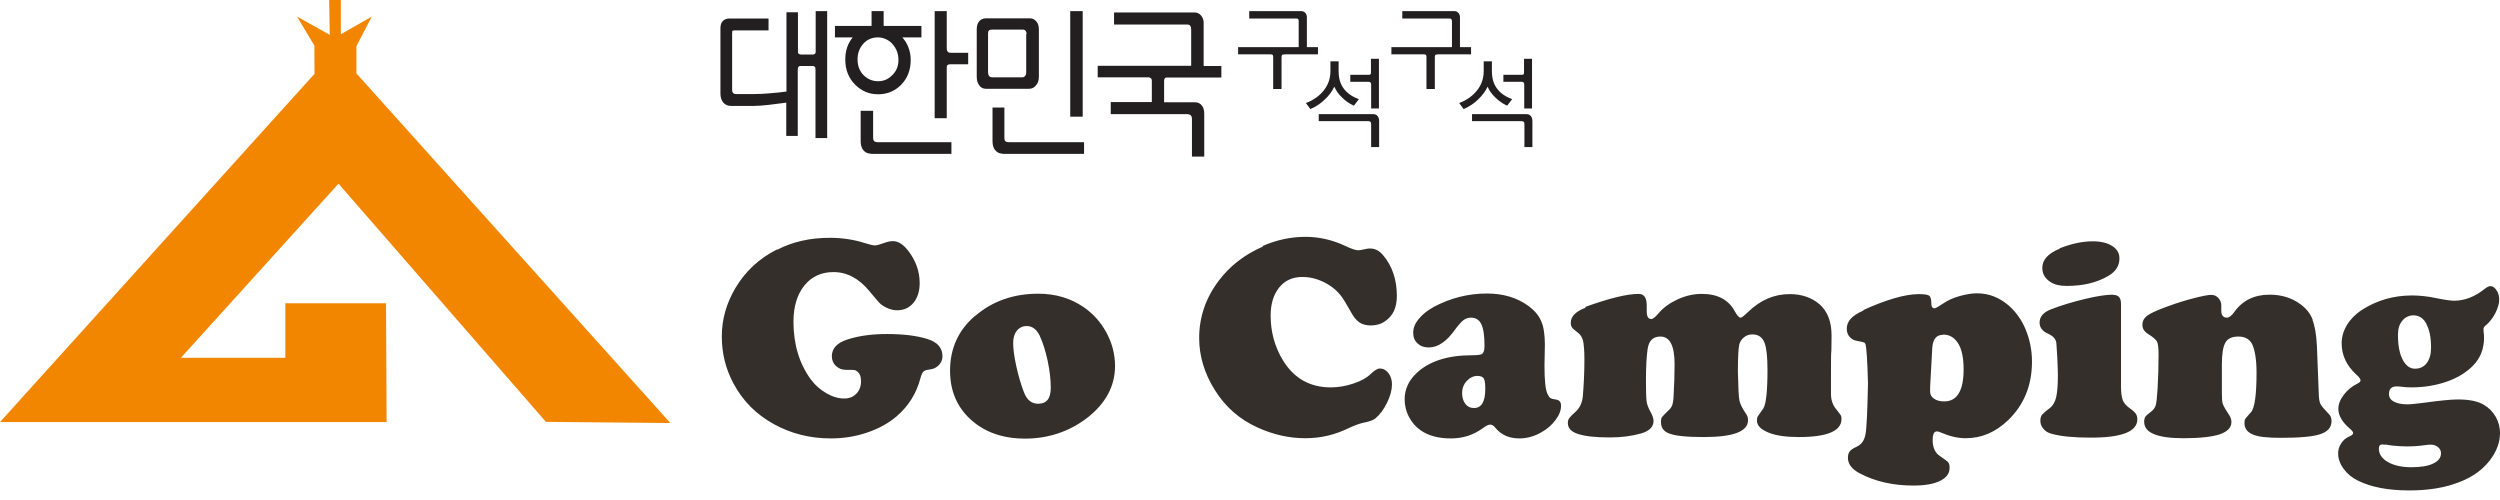
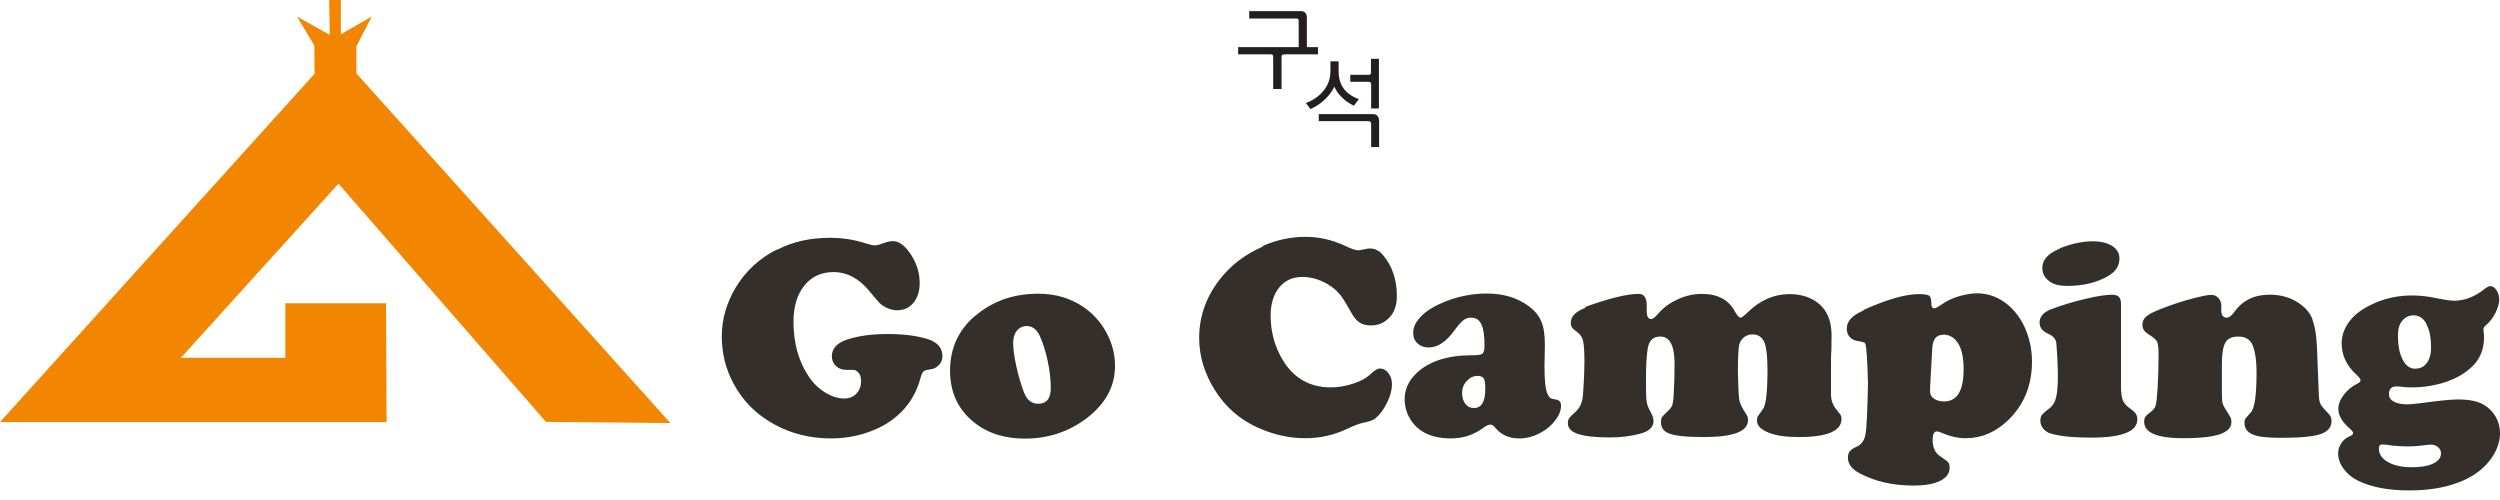
<svg xmlns="http://www.w3.org/2000/svg" width="240" height="48" viewBox="0 0 240 48" fill="none">
  <path d="M37.114 40.517H0L30.196 7.086L30.178 4.375L28.514 1.589L31.655 3.347L31.599 0H32.721V3.291L35.693 1.589L34.216 4.431V7.049L64.356 40.611L52.409 40.499L32.496 17.632L17.37 34.347H27.392V29.112H37.058L37.114 40.517Z" fill="#F38601" />
  <path d="M228.931 42.667C229.137 42.705 229.38 42.742 229.698 42.78C230.128 42.817 230.558 42.855 231.025 42.855C231.661 42.855 232.222 42.817 232.727 42.742C232.988 42.705 233.213 42.686 233.344 42.686C233.624 42.686 233.867 42.761 234.054 42.929C234.241 43.079 234.335 43.285 234.335 43.509C234.335 43.939 234.092 44.257 233.587 44.5C233.082 44.743 232.39 44.855 231.493 44.855C230.595 44.855 229.81 44.687 229.23 44.35C228.651 44.014 228.37 43.584 228.37 43.06C228.37 42.798 228.482 42.667 228.707 42.667C228.744 42.667 228.819 42.667 228.912 42.705M232.932 31.113C233.232 31.655 233.381 32.403 233.381 33.375C233.381 33.992 233.25 34.478 232.97 34.852C232.689 35.226 232.315 35.394 231.829 35.394C231.343 35.394 230.95 35.095 230.651 34.515C230.352 33.936 230.203 33.151 230.203 32.16C230.203 31.58 230.333 31.131 230.614 30.795C230.894 30.458 231.25 30.271 231.717 30.271C232.259 30.29 232.671 30.57 232.951 31.113M238.56 27.71C237.588 28.495 236.597 28.869 235.606 28.869C235.307 28.869 234.727 28.794 233.905 28.626C233.045 28.439 232.241 28.364 231.549 28.364C229.772 28.364 228.164 28.831 226.687 29.785C226.108 30.178 225.64 30.645 225.304 31.206C224.967 31.767 224.799 32.346 224.799 32.945C224.799 34.104 225.266 35.095 226.201 35.955C226.482 36.198 226.613 36.404 226.613 36.516C226.613 36.628 226.5 36.74 226.295 36.834C225.771 37.096 225.341 37.451 225.005 37.9C224.649 38.367 224.481 38.816 224.481 39.246C224.481 39.9 224.855 40.517 225.566 41.134C225.79 41.321 225.902 41.471 225.902 41.564C225.902 41.695 225.771 41.807 225.491 41.92C225.192 42.05 224.949 42.256 224.762 42.555C224.556 42.855 224.462 43.172 224.462 43.528C224.462 44.032 224.631 44.519 224.986 45.005C225.323 45.472 225.79 45.865 226.37 46.145C227.622 46.762 229.249 47.08 231.268 47.08C232.858 47.08 234.26 46.893 235.475 46.501C237.027 46.014 238.186 45.266 238.99 44.238C239.663 43.378 240 42.48 240 41.583C240 41.022 239.869 40.499 239.589 40.013C239.308 39.526 238.934 39.152 238.467 38.872C237.887 38.517 237.046 38.348 235.98 38.348C235.27 38.348 234.185 38.461 232.689 38.666C231.979 38.76 231.455 38.816 231.081 38.816C230.539 38.816 230.128 38.722 229.81 38.554C229.492 38.386 229.342 38.143 229.342 37.825C229.342 37.339 229.585 37.096 230.053 37.096C230.184 37.096 230.371 37.096 230.595 37.133C230.876 37.17 231.175 37.189 231.474 37.189C232.708 37.189 233.83 37.002 234.858 36.647C235.887 36.292 236.728 35.787 237.382 35.132C238.112 34.403 238.467 33.487 238.467 32.421C238.467 32.272 238.467 32.103 238.429 31.898C238.429 31.711 238.411 31.599 238.411 31.58C238.411 31.468 238.504 31.318 238.729 31.15C239.046 30.869 239.327 30.495 239.57 30.028C239.794 29.561 239.925 29.131 239.925 28.757C239.925 28.42 239.832 28.102 239.663 27.859C239.495 27.597 239.289 27.466 239.065 27.466C238.953 27.466 238.785 27.541 238.56 27.71ZM222.013 30.683C221.789 30.103 221.396 29.598 220.816 29.187C219.994 28.588 219.021 28.289 217.881 28.289C216.404 28.289 215.263 28.85 214.478 29.972C214.235 30.308 213.992 30.495 213.786 30.495C213.431 30.495 213.244 30.271 213.244 29.841C213.244 29.785 213.244 29.729 213.244 29.654C213.244 29.448 213.244 29.336 213.244 29.317C213.244 29.056 213.15 28.813 212.964 28.607C212.777 28.401 212.552 28.308 212.272 28.308C211.973 28.308 211.412 28.42 210.608 28.626C209.804 28.831 208.962 29.093 208.102 29.411C207.111 29.766 206.457 30.065 206.158 30.29C205.84 30.514 205.672 30.813 205.672 31.187C205.672 31.561 205.858 31.842 206.251 32.085C206.7 32.365 206.98 32.608 207.074 32.795C207.167 32.982 207.223 33.394 207.223 34.029C207.223 35.17 207.186 36.236 207.13 37.283C207.074 38.143 207.018 38.704 206.943 38.928C206.868 39.152 206.737 39.339 206.494 39.526C206.214 39.732 206.027 39.9 205.952 40.013C205.877 40.125 205.84 40.293 205.84 40.499C205.84 41.546 207.093 42.069 209.617 42.069C211.187 42.069 212.346 41.938 213.094 41.695C213.842 41.434 214.216 41.041 214.216 40.517C214.216 40.312 214.16 40.125 214.067 39.956C213.693 39.377 213.468 39.003 213.394 38.797C213.319 38.592 213.3 38.236 213.3 37.694V35.002C213.3 33.973 213.412 33.281 213.637 32.889C213.861 32.496 214.272 32.309 214.889 32.309C215.506 32.309 215.955 32.552 216.198 33.02C216.479 33.618 216.628 34.534 216.628 35.787C216.628 37.937 216.441 39.209 216.086 39.582C215.787 39.919 215.6 40.125 215.544 40.218C215.488 40.312 215.469 40.443 215.469 40.611C215.469 41.116 215.731 41.49 216.273 41.714C216.796 41.938 217.675 42.032 218.928 42.032C220.76 42.032 222.05 41.92 222.761 41.676C223.471 41.434 223.827 41.022 223.827 40.424C223.827 40.162 223.752 39.956 223.621 39.807C223.154 39.321 222.873 38.984 222.78 38.816C222.686 38.648 222.63 38.367 222.611 38.012L222.424 33.225C222.368 32.103 222.219 31.262 221.994 30.701M197.725 23.877C196.622 24.325 196.061 24.942 196.061 25.709C196.061 26.289 196.323 26.737 196.846 27.074C197.239 27.336 197.763 27.448 198.417 27.448C199.988 27.448 201.315 27.13 202.418 26.476C203.11 26.064 203.465 25.522 203.465 24.811C203.465 24.307 203.241 23.914 202.773 23.615C202.306 23.316 201.689 23.166 200.904 23.166C199.913 23.166 198.866 23.39 197.725 23.839M202.848 28.289C202.212 28.289 201.315 28.42 200.156 28.701C198.997 28.981 197.912 29.299 196.902 29.692C196.173 29.972 195.799 30.402 195.799 30.963C195.799 31.449 196.08 31.804 196.641 32.047C197.089 32.253 197.351 32.533 197.407 32.907C197.407 33.038 197.463 33.525 197.501 34.347C197.538 35.17 197.557 35.731 197.557 36.03C197.557 36.965 197.501 37.657 197.389 38.143C197.276 38.61 197.071 38.947 196.79 39.171C196.379 39.47 196.136 39.695 196.024 39.825C195.93 39.956 195.874 40.143 195.874 40.386C195.874 40.686 195.968 40.929 196.173 41.172C196.36 41.396 196.622 41.564 196.94 41.639C197.875 41.901 199.127 42.013 200.735 42.013C203.69 42.013 205.185 41.434 205.185 40.255C205.185 40.031 205.129 39.863 205.036 39.713C204.942 39.582 204.755 39.395 204.475 39.209C204.138 38.965 203.895 38.704 203.783 38.404C203.671 38.105 203.615 37.657 203.615 37.04V29.149C203.615 28.588 203.372 28.308 202.867 28.308M186.563 32.122C187.011 32.122 187.404 32.29 187.722 32.627C188.246 33.169 188.507 34.104 188.507 35.45C188.507 37.507 187.89 38.535 186.638 38.535C186.226 38.535 185.908 38.442 185.665 38.274C185.422 38.105 185.291 37.881 185.291 37.6C185.291 37.451 185.291 37.301 185.291 37.152L185.497 33.412C185.553 32.552 185.89 32.141 186.544 32.141M178.897 29.804C178.317 30.065 177.906 30.327 177.663 30.608C177.42 30.888 177.289 31.206 177.289 31.561C177.289 31.86 177.382 32.122 177.551 32.328C177.738 32.533 177.962 32.683 178.261 32.721C178.635 32.795 178.859 32.833 178.934 32.87C179.009 32.889 179.046 32.964 179.084 33.038C179.177 33.319 179.271 34.553 179.327 36.797C179.271 39.508 179.196 41.134 179.084 41.714C178.972 42.294 178.691 42.686 178.224 42.892C177.887 43.041 177.681 43.191 177.569 43.341C177.457 43.471 177.401 43.696 177.401 43.958C177.401 44.537 177.775 45.042 178.523 45.435C180 46.22 181.72 46.613 183.683 46.613C184.786 46.613 185.647 46.463 186.245 46.164C186.862 45.865 187.161 45.453 187.161 44.911C187.161 44.668 187.124 44.5 187.03 44.388C186.955 44.276 186.675 44.089 186.245 43.789C185.759 43.471 185.534 42.948 185.534 42.237C185.534 41.695 185.665 41.415 185.946 41.415C186.039 41.415 186.17 41.452 186.338 41.527C187.161 41.882 187.946 42.069 188.713 42.069C190.227 42.069 191.574 41.49 192.77 40.349C194.303 38.872 195.07 37.002 195.07 34.702C195.07 33.637 194.864 32.608 194.472 31.655C194.098 30.738 193.556 29.972 192.864 29.355C191.948 28.551 190.919 28.158 189.779 28.158C189.293 28.158 188.75 28.252 188.133 28.42C187.535 28.588 187.03 28.813 186.638 29.075C186.114 29.43 185.815 29.598 185.721 29.598C185.497 29.598 185.404 29.43 185.404 29.093C185.404 28.719 185.329 28.476 185.198 28.383C185.067 28.289 184.712 28.233 184.169 28.233C182.861 28.252 181.103 28.757 178.878 29.766M152.216 29.542C151.262 29.897 150.795 30.383 150.795 30.982C150.795 31.169 150.832 31.318 150.907 31.43C150.982 31.543 151.15 31.692 151.43 31.898C151.711 32.103 151.898 32.384 151.973 32.721C152.047 33.057 152.103 33.655 152.103 34.515C152.103 35.712 152.047 36.89 151.954 38.012C151.898 38.666 151.655 39.171 151.243 39.545C150.925 39.825 150.739 40.013 150.645 40.143C150.552 40.274 150.514 40.424 150.514 40.611C150.514 41.097 150.832 41.452 151.486 41.658C152.141 41.882 153.169 41.994 154.553 41.994C155.637 41.994 156.628 41.864 157.507 41.62C158.33 41.396 158.741 40.985 158.741 40.405C158.741 40.162 158.629 39.844 158.404 39.452C158.217 39.115 158.105 38.797 158.068 38.479C158.031 38.18 158.012 37.526 158.012 36.516C158.012 35.188 158.068 34.16 158.18 33.45C158.311 32.683 158.704 32.309 159.395 32.309C160.312 32.309 160.76 33.188 160.76 34.964C160.76 35.974 160.723 36.983 160.667 37.974C160.648 38.423 160.592 38.722 160.536 38.891C160.48 39.059 160.349 39.246 160.143 39.433C159.807 39.751 159.601 39.975 159.545 40.05C159.489 40.143 159.452 40.293 159.452 40.517C159.452 41.022 159.676 41.377 160.162 41.583C160.76 41.845 161.901 41.957 163.584 41.957C166.407 41.957 167.809 41.415 167.809 40.349C167.809 40.143 167.772 39.975 167.678 39.825C167.286 39.246 167.061 38.797 166.987 38.461C166.912 38.143 166.874 37.208 166.837 35.693C166.837 34.272 166.893 33.412 166.968 33.076C167.043 32.795 167.192 32.571 167.417 32.384C167.641 32.197 167.921 32.103 168.221 32.103C168.819 32.103 169.212 32.384 169.417 32.964C169.586 33.45 169.679 34.291 169.679 35.525C169.679 37.619 169.529 38.853 169.268 39.227C168.968 39.639 168.8 39.882 168.744 39.975C168.688 40.069 168.669 40.199 168.669 40.386C168.669 40.854 169.043 41.228 169.772 41.527C170.502 41.826 171.474 41.957 172.689 41.957C175.419 41.957 176.784 41.377 176.784 40.218C176.784 40.069 176.765 39.956 176.709 39.863C176.653 39.769 176.522 39.601 176.317 39.339C175.943 38.909 175.774 38.404 175.774 37.825C175.774 37.75 175.774 37.6 175.774 37.413C175.774 37.096 175.774 36.572 175.774 35.806C175.774 34.628 175.774 33.898 175.812 33.674C175.812 32.982 175.83 32.496 175.83 32.216C175.83 30.869 175.438 29.878 174.671 29.205C173.923 28.57 172.97 28.233 171.811 28.233C170.315 28.233 168.987 28.813 167.809 29.953C167.435 30.308 167.211 30.495 167.099 30.495C166.949 30.495 166.762 30.29 166.538 29.878C165.94 28.775 164.892 28.214 163.378 28.214C162.593 28.214 161.845 28.383 161.097 28.719C160.349 29.056 159.732 29.486 159.246 30.047C158.909 30.439 158.685 30.626 158.517 30.626C158.236 30.626 158.087 30.383 158.087 29.897C158.087 29.804 158.087 29.692 158.087 29.542V29.317C158.087 28.588 157.825 28.214 157.32 28.214C156.179 28.214 154.459 28.644 152.178 29.467M142.437 36.329C142.549 36.497 142.586 36.834 142.586 37.339C142.586 38.554 142.231 39.171 141.502 39.171C141.147 39.171 140.885 39.04 140.679 38.778C140.474 38.517 140.361 38.161 140.361 37.731C140.361 37.301 140.511 36.89 140.81 36.572C141.109 36.254 141.446 36.086 141.857 36.086C142.138 36.086 142.343 36.179 142.456 36.348M137.613 29.486C137.015 29.804 136.547 30.196 136.192 30.626C135.837 31.056 135.668 31.486 135.668 31.935C135.668 32.384 135.799 32.702 136.08 32.964C136.36 33.225 136.715 33.356 137.164 33.356C138.043 33.356 138.884 32.777 139.688 31.636C140.006 31.206 140.268 30.907 140.492 30.738C140.698 30.57 140.941 30.495 141.222 30.495C141.67 30.495 142.007 30.701 142.212 31.131C142.418 31.561 142.512 32.253 142.512 33.225C142.512 33.599 142.437 33.842 142.306 33.955C142.175 34.067 141.839 34.104 141.315 34.104C138.959 34.104 137.183 34.684 135.986 35.824C135.22 36.553 134.846 37.376 134.846 38.33C134.846 38.909 134.977 39.489 135.257 40.013C135.538 40.555 135.911 40.985 136.398 41.321C137.127 41.826 138.08 42.088 139.277 42.088C140.474 42.088 141.465 41.751 142.362 41.097C142.661 40.873 142.904 40.76 143.073 40.76C143.241 40.76 143.409 40.873 143.596 41.116C144.157 41.77 144.905 42.088 145.858 42.088C146.606 42.088 147.317 41.882 147.99 41.49C148.551 41.172 149 40.779 149.336 40.312C149.691 39.844 149.86 39.395 149.86 38.947C149.86 38.61 149.71 38.423 149.43 38.367C149.131 38.33 148.944 38.274 148.85 38.218C148.757 38.161 148.663 38.031 148.57 37.844C148.364 37.432 148.27 36.516 148.27 35.114L148.308 33.094C148.308 32.141 148.196 31.374 147.953 30.832C147.728 30.29 147.317 29.804 146.737 29.374C145.634 28.57 144.307 28.177 142.736 28.177C140.96 28.177 139.24 28.607 137.594 29.486M121.234 23.671C119.476 24.438 118.074 25.522 116.99 26.962C115.737 28.626 115.12 30.458 115.12 32.459C115.12 34.179 115.625 35.843 116.616 37.432C117.625 39.059 119.009 40.274 120.767 41.059C122.262 41.733 123.777 42.069 125.291 42.069C126.806 42.069 128.133 41.751 129.48 41.097C130.04 40.835 130.508 40.667 130.844 40.592C131.443 40.48 131.835 40.33 132.022 40.181C132.471 39.807 132.845 39.302 133.163 38.648C133.481 37.993 133.63 37.413 133.63 36.89C133.63 36.479 133.518 36.123 133.294 35.824C133.069 35.525 132.789 35.376 132.471 35.376C132.247 35.376 131.966 35.544 131.63 35.862C131.237 36.254 130.676 36.572 129.947 36.815C129.218 37.058 128.507 37.189 127.759 37.189C125.759 37.189 124.226 36.329 123.16 34.59C122.375 33.3 121.982 31.86 121.982 30.308C121.982 29.168 122.262 28.27 122.805 27.597C123.347 26.924 124.095 26.588 125.03 26.588C125.964 26.588 126.918 26.887 127.797 27.504C128.152 27.747 128.451 28.046 128.694 28.345C128.937 28.663 129.255 29.168 129.648 29.878C129.91 30.383 130.19 30.738 130.489 30.944C130.788 31.15 131.162 31.243 131.611 31.243C132.116 31.243 132.583 31.113 132.976 30.832C133.724 30.327 134.098 29.523 134.098 28.42C134.098 26.868 133.668 25.559 132.789 24.512C132.434 24.082 132.022 23.858 131.555 23.858C131.405 23.858 131.275 23.858 131.162 23.895C130.807 23.97 130.545 24.026 130.377 24.026C130.153 24.026 129.741 23.895 129.162 23.615C127.928 23.035 126.656 22.736 125.329 22.736C123.908 22.736 122.543 23.035 121.215 23.615M99.826 32.272C100.106 32.87 100.368 33.674 100.573 34.628C100.779 35.6 100.873 36.46 100.873 37.227C100.873 38.255 100.48 38.76 99.657 38.76C99.022 38.76 98.573 38.386 98.292 37.638C98.012 36.909 97.769 36.086 97.563 35.151C97.357 34.216 97.264 33.468 97.264 32.926C97.264 32.44 97.376 32.047 97.619 31.748C97.862 31.449 98.18 31.299 98.573 31.299C99.115 31.299 99.526 31.636 99.826 32.253M93.599 30.327C92.01 31.692 91.206 33.431 91.206 35.581C91.206 37.507 91.86 39.059 93.169 40.255C94.515 41.49 96.254 42.107 98.423 42.107C100.592 42.107 102.611 41.452 104.332 40.143C106.126 38.76 107.043 37.096 107.043 35.132C107.043 34.011 106.762 32.926 106.201 31.898C105.659 30.907 104.93 30.103 104.032 29.486C102.78 28.626 101.321 28.196 99.676 28.196C97.301 28.196 95.263 28.906 93.599 30.346M74.584 23.951C72.882 24.811 71.574 26.027 70.62 27.616C69.741 29.093 69.293 30.645 69.293 32.29C69.293 33.936 69.666 35.413 70.414 36.815C71.312 38.498 72.602 39.788 74.303 40.723C75.968 41.639 77.781 42.088 79.763 42.088C80.978 42.088 82.138 41.901 83.241 41.527C84.344 41.153 85.279 40.648 86.064 39.975C87.205 39.003 87.953 37.806 88.345 36.367C88.439 35.992 88.551 35.768 88.644 35.675C88.738 35.581 88.944 35.506 89.261 35.469C89.617 35.432 89.916 35.282 90.14 35.039C90.365 34.796 90.477 34.515 90.477 34.198C90.477 33.394 89.991 32.833 89 32.533C87.953 32.216 86.681 32.066 85.148 32.066C83.708 32.066 82.456 32.234 81.352 32.59C80.362 32.907 79.857 33.45 79.857 34.198C79.857 34.572 79.987 34.889 80.249 35.132C80.511 35.376 80.829 35.506 81.222 35.506C81.652 35.506 81.913 35.506 82.007 35.525C82.1 35.525 82.194 35.581 82.287 35.656C82.53 35.843 82.661 36.142 82.661 36.591C82.661 37.077 82.512 37.488 82.213 37.788C81.913 38.105 81.521 38.255 81.053 38.255C80.474 38.255 79.913 38.087 79.333 37.75C78.754 37.413 78.249 36.983 77.837 36.423C76.734 34.908 76.173 33.057 76.173 30.888C76.173 29.43 76.528 28.27 77.22 27.41C77.912 26.55 78.847 26.12 80.025 26.12C81.315 26.12 82.474 26.737 83.465 27.953C84.064 28.682 84.438 29.112 84.587 29.224C85.092 29.598 85.615 29.785 86.139 29.785C86.775 29.785 87.298 29.542 87.691 29.075C88.084 28.588 88.289 27.971 88.289 27.186C88.289 26.046 87.915 24.998 87.167 24.045C86.7 23.447 86.214 23.147 85.709 23.147C85.503 23.147 85.316 23.185 85.129 23.241C84.55 23.447 84.176 23.559 83.989 23.559C83.82 23.559 83.503 23.484 83.016 23.334C81.969 22.998 80.848 22.829 79.67 22.829C77.781 22.829 76.099 23.203 74.621 23.97" fill="#342F2B" />
-   <path d="M117.251 6.338V7.442H112.035C111.923 7.442 111.848 7.479 111.81 7.535C111.773 7.591 111.754 7.666 111.754 7.778V9.816H114.69C114.989 9.816 115.232 9.928 115.382 10.134C115.531 10.321 115.606 10.583 115.606 10.919V15.033H114.428V11.443C114.428 11.275 114.391 11.144 114.297 11.05C114.222 10.994 114.11 10.957 113.961 10.957H106.631V9.797H110.576V7.759C110.576 7.647 110.558 7.572 110.483 7.516C110.427 7.46 110.352 7.423 110.24 7.423H105.379V6.32H114.353V2.842C114.353 2.692 114.335 2.58 114.278 2.505C114.222 2.412 114.129 2.356 113.998 2.356H106.949V1.197H114.69C114.933 1.197 115.139 1.29 115.307 1.496C115.475 1.701 115.55 1.926 115.55 2.188V6.338H117.214H117.251ZM98.554 3.272C98.554 3.141 98.517 3.048 98.46 2.954C98.386 2.879 98.311 2.842 98.199 2.842H95.226C95.076 2.842 94.983 2.879 94.927 2.936C94.871 2.992 94.852 3.104 94.852 3.253V6.955C94.852 7.105 94.889 7.217 94.945 7.292C95.02 7.367 95.114 7.423 95.263 7.423H98.161C98.273 7.423 98.348 7.367 98.423 7.273C98.498 7.18 98.517 7.086 98.517 6.955V3.272H98.554ZM99.47 8.171C99.302 8.414 99.059 8.526 98.76 8.526H94.665C94.384 8.526 94.141 8.414 93.992 8.171C93.842 7.965 93.767 7.685 93.767 7.367V2.805C93.767 2.487 93.842 2.244 93.992 2.057C94.141 1.87 94.366 1.758 94.665 1.758H98.853C99.115 1.758 99.339 1.87 99.507 2.075C99.657 2.262 99.732 2.505 99.732 2.805V7.348C99.732 7.685 99.657 7.946 99.489 8.152M96.254 14.752C95.936 14.752 95.693 14.621 95.506 14.378C95.357 14.173 95.282 13.892 95.282 13.556V10.321H96.422V13.238C96.422 13.387 96.46 13.499 96.516 13.556C96.572 13.612 96.684 13.649 96.853 13.649H104.07V14.771H96.217L96.254 14.752ZM103.939 11.2H102.742V1.066H103.939V11.181V11.2ZM91.243 6.17C91.094 6.17 90.981 6.208 90.925 6.282C90.888 6.338 90.888 6.451 90.888 6.619V11.349H89.729V1.066H90.888V4.637C90.888 4.787 90.925 4.899 90.981 4.955C91.038 5.03 91.131 5.067 91.281 5.067H92.945V6.17H91.243ZM83.596 14.752C83.278 14.752 83.035 14.621 82.848 14.378C82.698 14.173 82.624 13.892 82.624 13.556V10.639H83.82V13.238C83.82 13.387 83.858 13.499 83.933 13.556C83.989 13.612 84.101 13.649 84.25 13.649H91.337V14.771H83.596V14.752ZM78.286 13.257V6.638C78.286 6.544 78.267 6.451 78.211 6.413C78.174 6.357 78.118 6.338 78.062 6.338H76.865C76.753 6.338 76.678 6.376 76.641 6.432C76.603 6.488 76.585 6.582 76.585 6.712V13.051H75.481V9.854C74.883 9.928 74.341 10.003 73.873 10.059C73.238 10.134 72.695 10.171 72.265 10.171H70.209C69.872 10.171 69.61 10.059 69.423 9.835C69.255 9.61 69.162 9.33 69.162 8.993V2.711C69.162 2.393 69.236 2.169 69.405 2.001C69.554 1.851 69.779 1.776 70.04 1.776H73.78V2.917H70.545C70.414 2.917 70.34 2.936 70.302 2.973C70.302 3.01 70.284 3.104 70.284 3.235V8.62C70.284 8.75 70.302 8.844 70.377 8.919C70.433 8.993 70.526 9.031 70.657 9.031H72.284C72.808 9.031 73.35 9.012 73.892 8.956C74.416 8.919 74.958 8.863 75.5 8.788V1.178H76.603V4.917C76.603 5.03 76.603 5.104 76.659 5.142C76.715 5.198 76.79 5.235 76.884 5.235H78.08C78.08 5.235 78.23 5.198 78.267 5.123C78.305 5.086 78.305 5.011 78.305 4.936V1.066H79.408V13.257H78.305H78.286Z" fill="#231F20" />
-   <path d="M85.653 4.188C85.26 3.796 84.793 3.59 84.269 3.59C83.746 3.59 83.26 3.777 82.886 4.188C82.512 4.6 82.325 5.104 82.325 5.703C82.325 6.301 82.512 6.825 82.904 7.217C83.278 7.591 83.746 7.797 84.288 7.797C84.83 7.797 85.279 7.61 85.653 7.217C86.064 6.825 86.251 6.338 86.251 5.759C86.251 5.142 86.046 4.618 85.653 4.207M86.625 3.59C86.868 3.87 87.074 4.188 87.205 4.543C87.354 4.936 87.429 5.329 87.429 5.74C87.429 6.731 87.111 7.535 86.494 8.152C85.896 8.75 85.167 9.05 84.307 9.05C83.447 9.05 82.717 8.75 82.1 8.133C81.465 7.498 81.147 6.694 81.147 5.721C81.147 5.291 81.203 4.899 81.334 4.525C81.446 4.188 81.633 3.87 81.857 3.59H80.156V2.487H88.457V3.59H86.662H86.625Z" fill="#231F20" />
-   <path d="M84.83 1.066H83.671V2.954H84.83V1.066Z" fill="#231F20" />
  <path d="M131.63 10.433V8.115C131.63 8.115 131.63 7.965 131.574 7.928C131.536 7.89 131.48 7.853 131.405 7.853H129.629V7.18H131.405C131.405 7.18 131.518 7.18 131.555 7.142C131.592 7.105 131.611 7.068 131.611 6.993V5.647H132.378V10.415H131.611L131.63 10.433ZM129.947 10.134C129.536 9.947 129.143 9.667 128.825 9.349C128.489 9.031 128.245 8.676 128.096 8.32C127.89 8.75 127.61 9.143 127.217 9.517C126.806 9.928 126.32 10.246 125.796 10.471L125.366 9.891C126.077 9.629 126.656 9.218 127.086 8.676C127.516 8.133 127.722 7.516 127.722 6.825V5.89H128.507V6.825C128.507 7.479 128.657 8.04 128.975 8.47C129.293 8.919 129.779 9.274 130.452 9.517L129.984 10.134H129.947ZM131.63 14.117V11.929C131.63 11.817 131.611 11.742 131.555 11.686C131.499 11.649 131.424 11.63 131.331 11.63H126.6V10.957H131.798C132.004 10.957 132.153 11.013 132.247 11.144C132.34 11.256 132.396 11.424 132.396 11.63V14.117H131.63ZM123.291 5.235C123.197 5.235 123.122 5.235 123.085 5.273C123.048 5.31 123.029 5.385 123.029 5.478V8.545H122.225V5.46C122.225 5.366 122.206 5.291 122.15 5.254C122.113 5.235 122.038 5.217 121.944 5.217H118.859V4.525H124.674V2.057C124.674 2.057 124.674 1.907 124.637 1.851C124.599 1.795 124.543 1.776 124.45 1.776H119.925V1.066H124.917C125.067 1.066 125.198 1.122 125.31 1.234C125.403 1.346 125.46 1.477 125.46 1.645V4.525H126.525V5.217H123.309L123.291 5.235Z" fill="#231F20" />
-   <path d="M146.326 10.433V8.115C146.326 8.115 146.326 7.965 146.27 7.928C146.232 7.89 146.176 7.853 146.102 7.853H144.325V7.18H146.102C146.102 7.18 146.214 7.18 146.251 7.142C146.289 7.105 146.307 7.068 146.307 6.993V5.647H147.074V10.415H146.307L146.326 10.433ZM144.662 10.134C144.251 9.947 143.858 9.667 143.54 9.349C143.203 9.031 142.96 8.676 142.811 8.32C142.605 8.75 142.325 9.143 141.932 9.517C141.521 9.928 141.035 10.246 140.511 10.471L140.081 9.891C140.792 9.629 141.371 9.218 141.801 8.676C142.231 8.133 142.437 7.516 142.437 6.825V5.89H143.222V6.825C143.222 7.479 143.372 8.04 143.69 8.47C144.007 8.919 144.494 9.274 145.167 9.517L144.699 10.134H144.662ZM146.345 14.117V11.929C146.345 11.817 146.326 11.742 146.27 11.686C146.214 11.649 146.139 11.63 146.046 11.63H141.315V10.957H146.513C146.719 10.957 146.868 11.013 146.962 11.144C147.055 11.256 147.111 11.424 147.111 11.63V14.117H146.345ZM138.006 5.235C137.912 5.235 137.837 5.235 137.8 5.273C137.763 5.31 137.744 5.385 137.744 5.478V8.545H136.94V5.46C136.94 5.366 136.921 5.291 136.865 5.254C136.828 5.235 136.753 5.217 136.659 5.217H133.574V4.525H139.389V2.057C139.389 2.057 139.389 1.907 139.333 1.851C139.296 1.795 139.24 1.776 139.146 1.776H134.621V1.066H139.614C139.763 1.066 139.894 1.122 140.006 1.234C140.1 1.346 140.156 1.477 140.156 1.645V4.525H141.222V5.217H138.006V5.235Z" fill="#231F20" />
</svg>